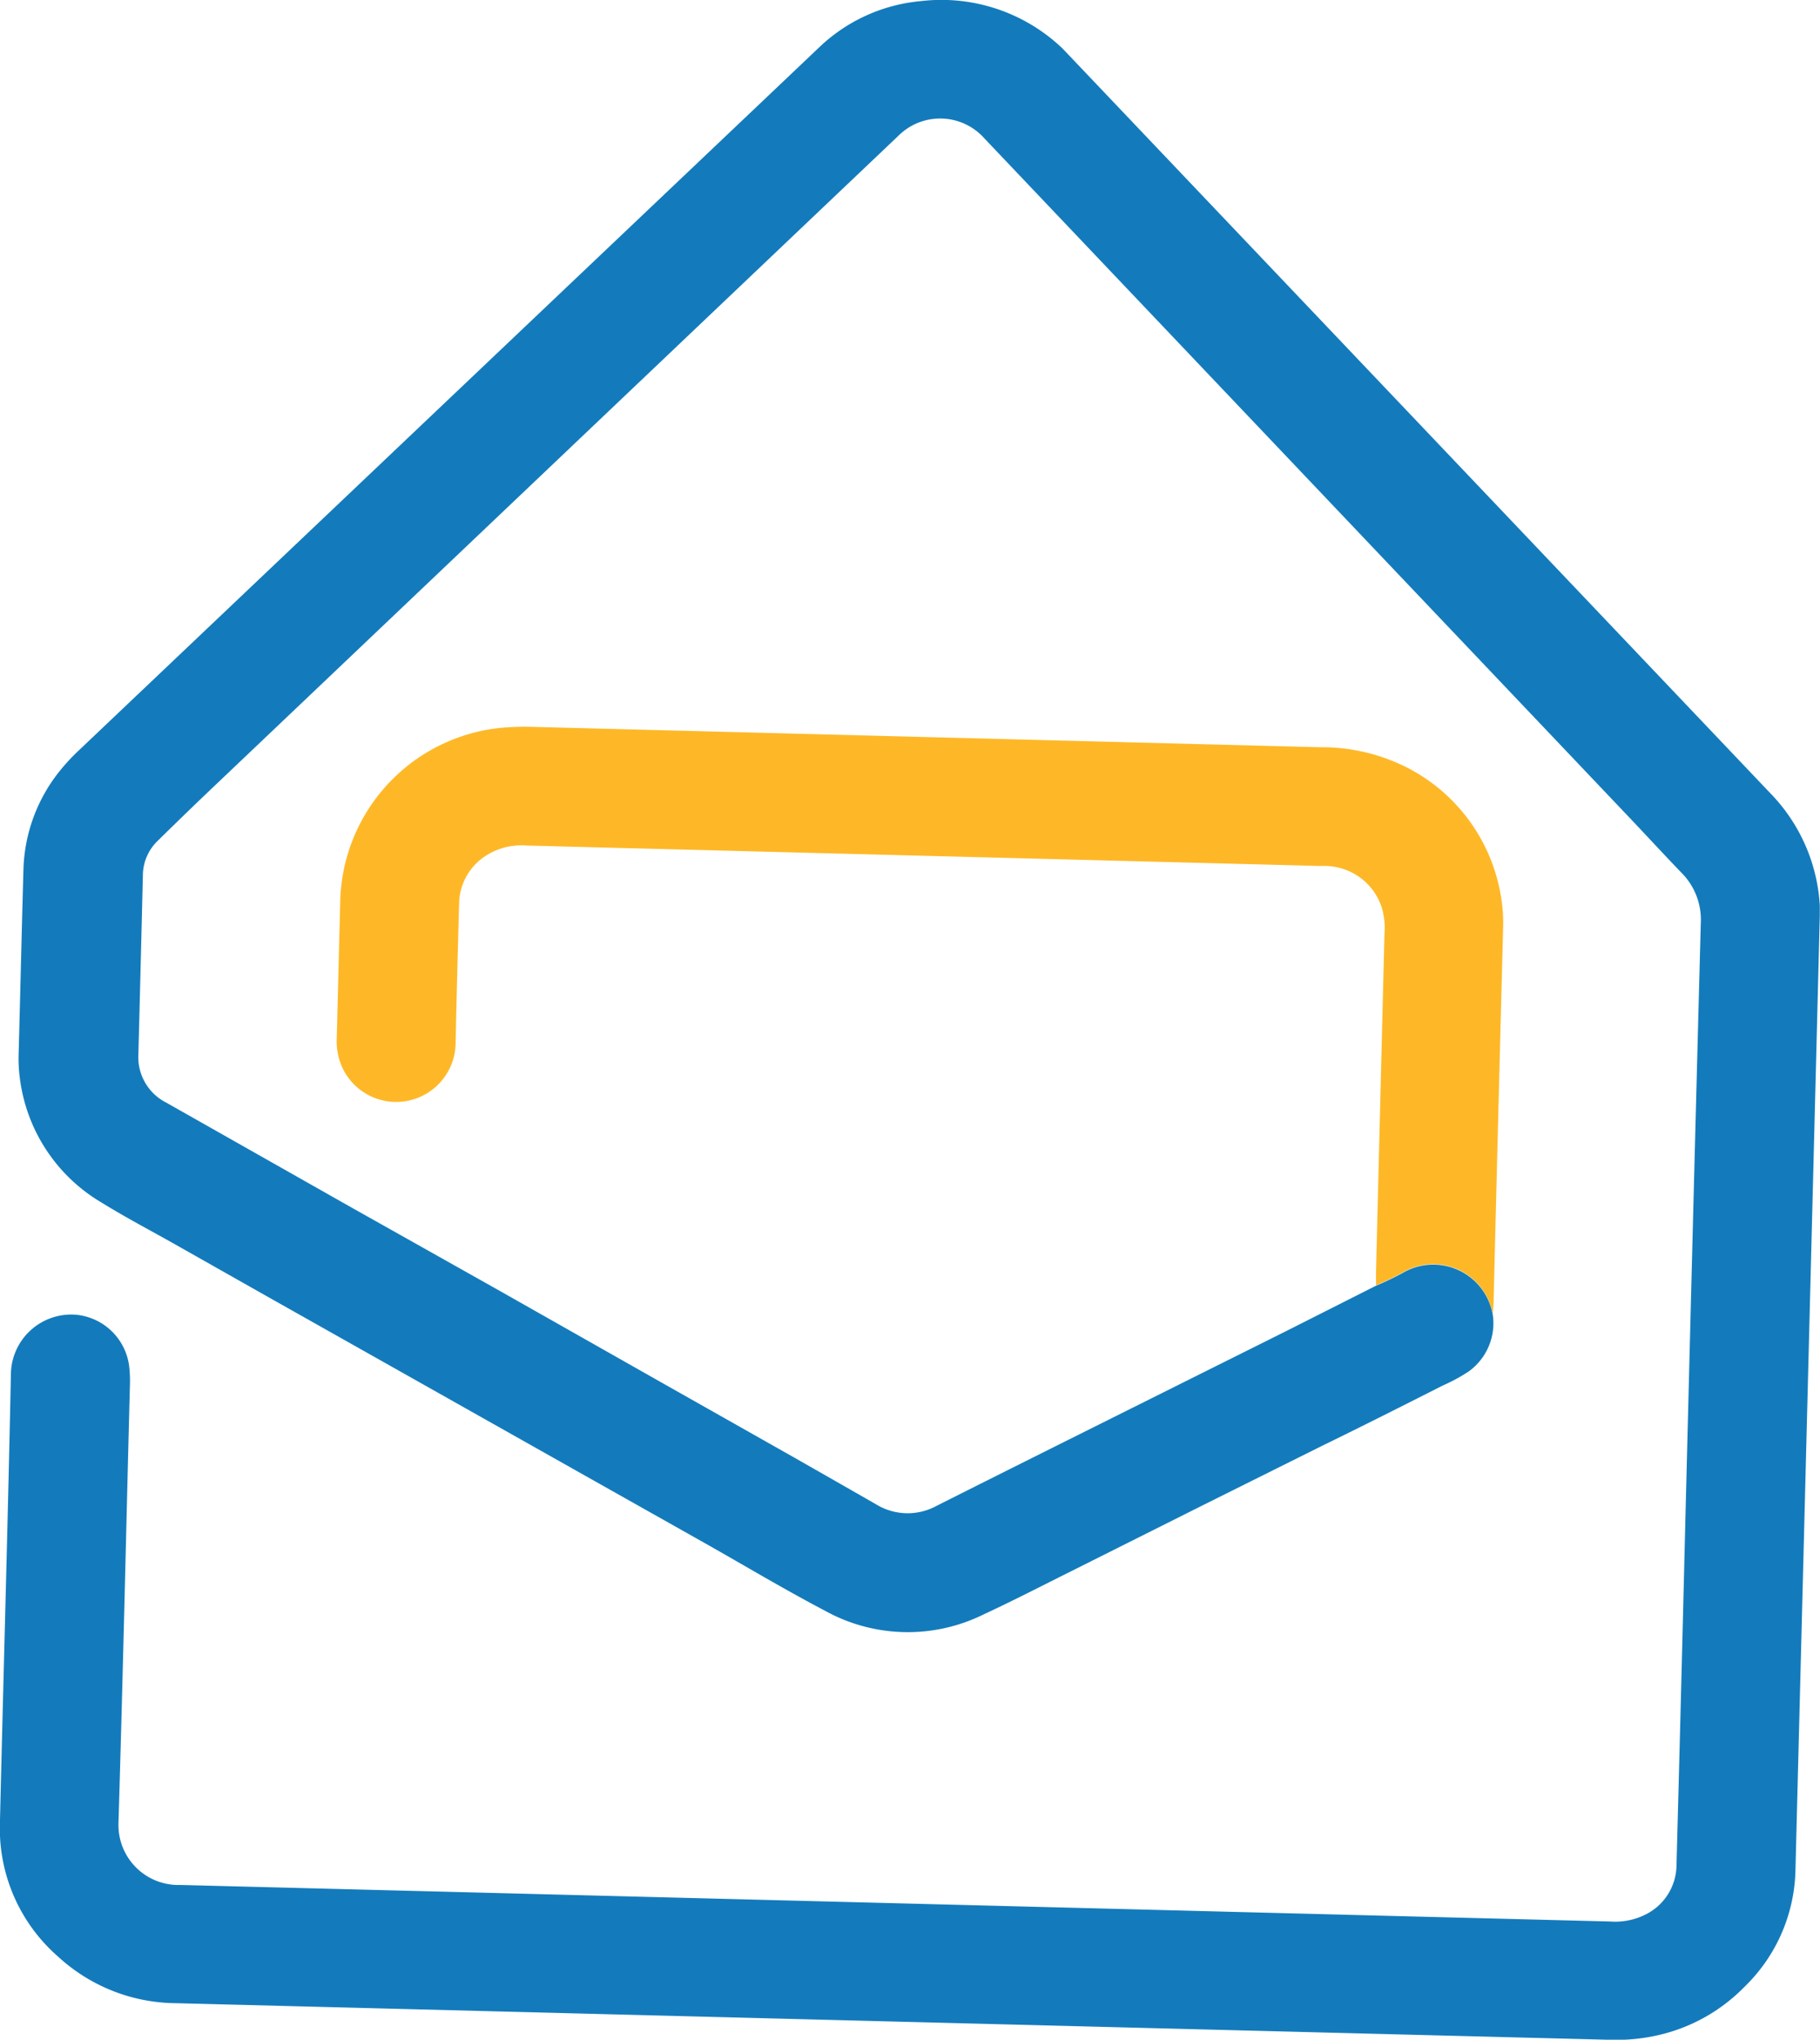
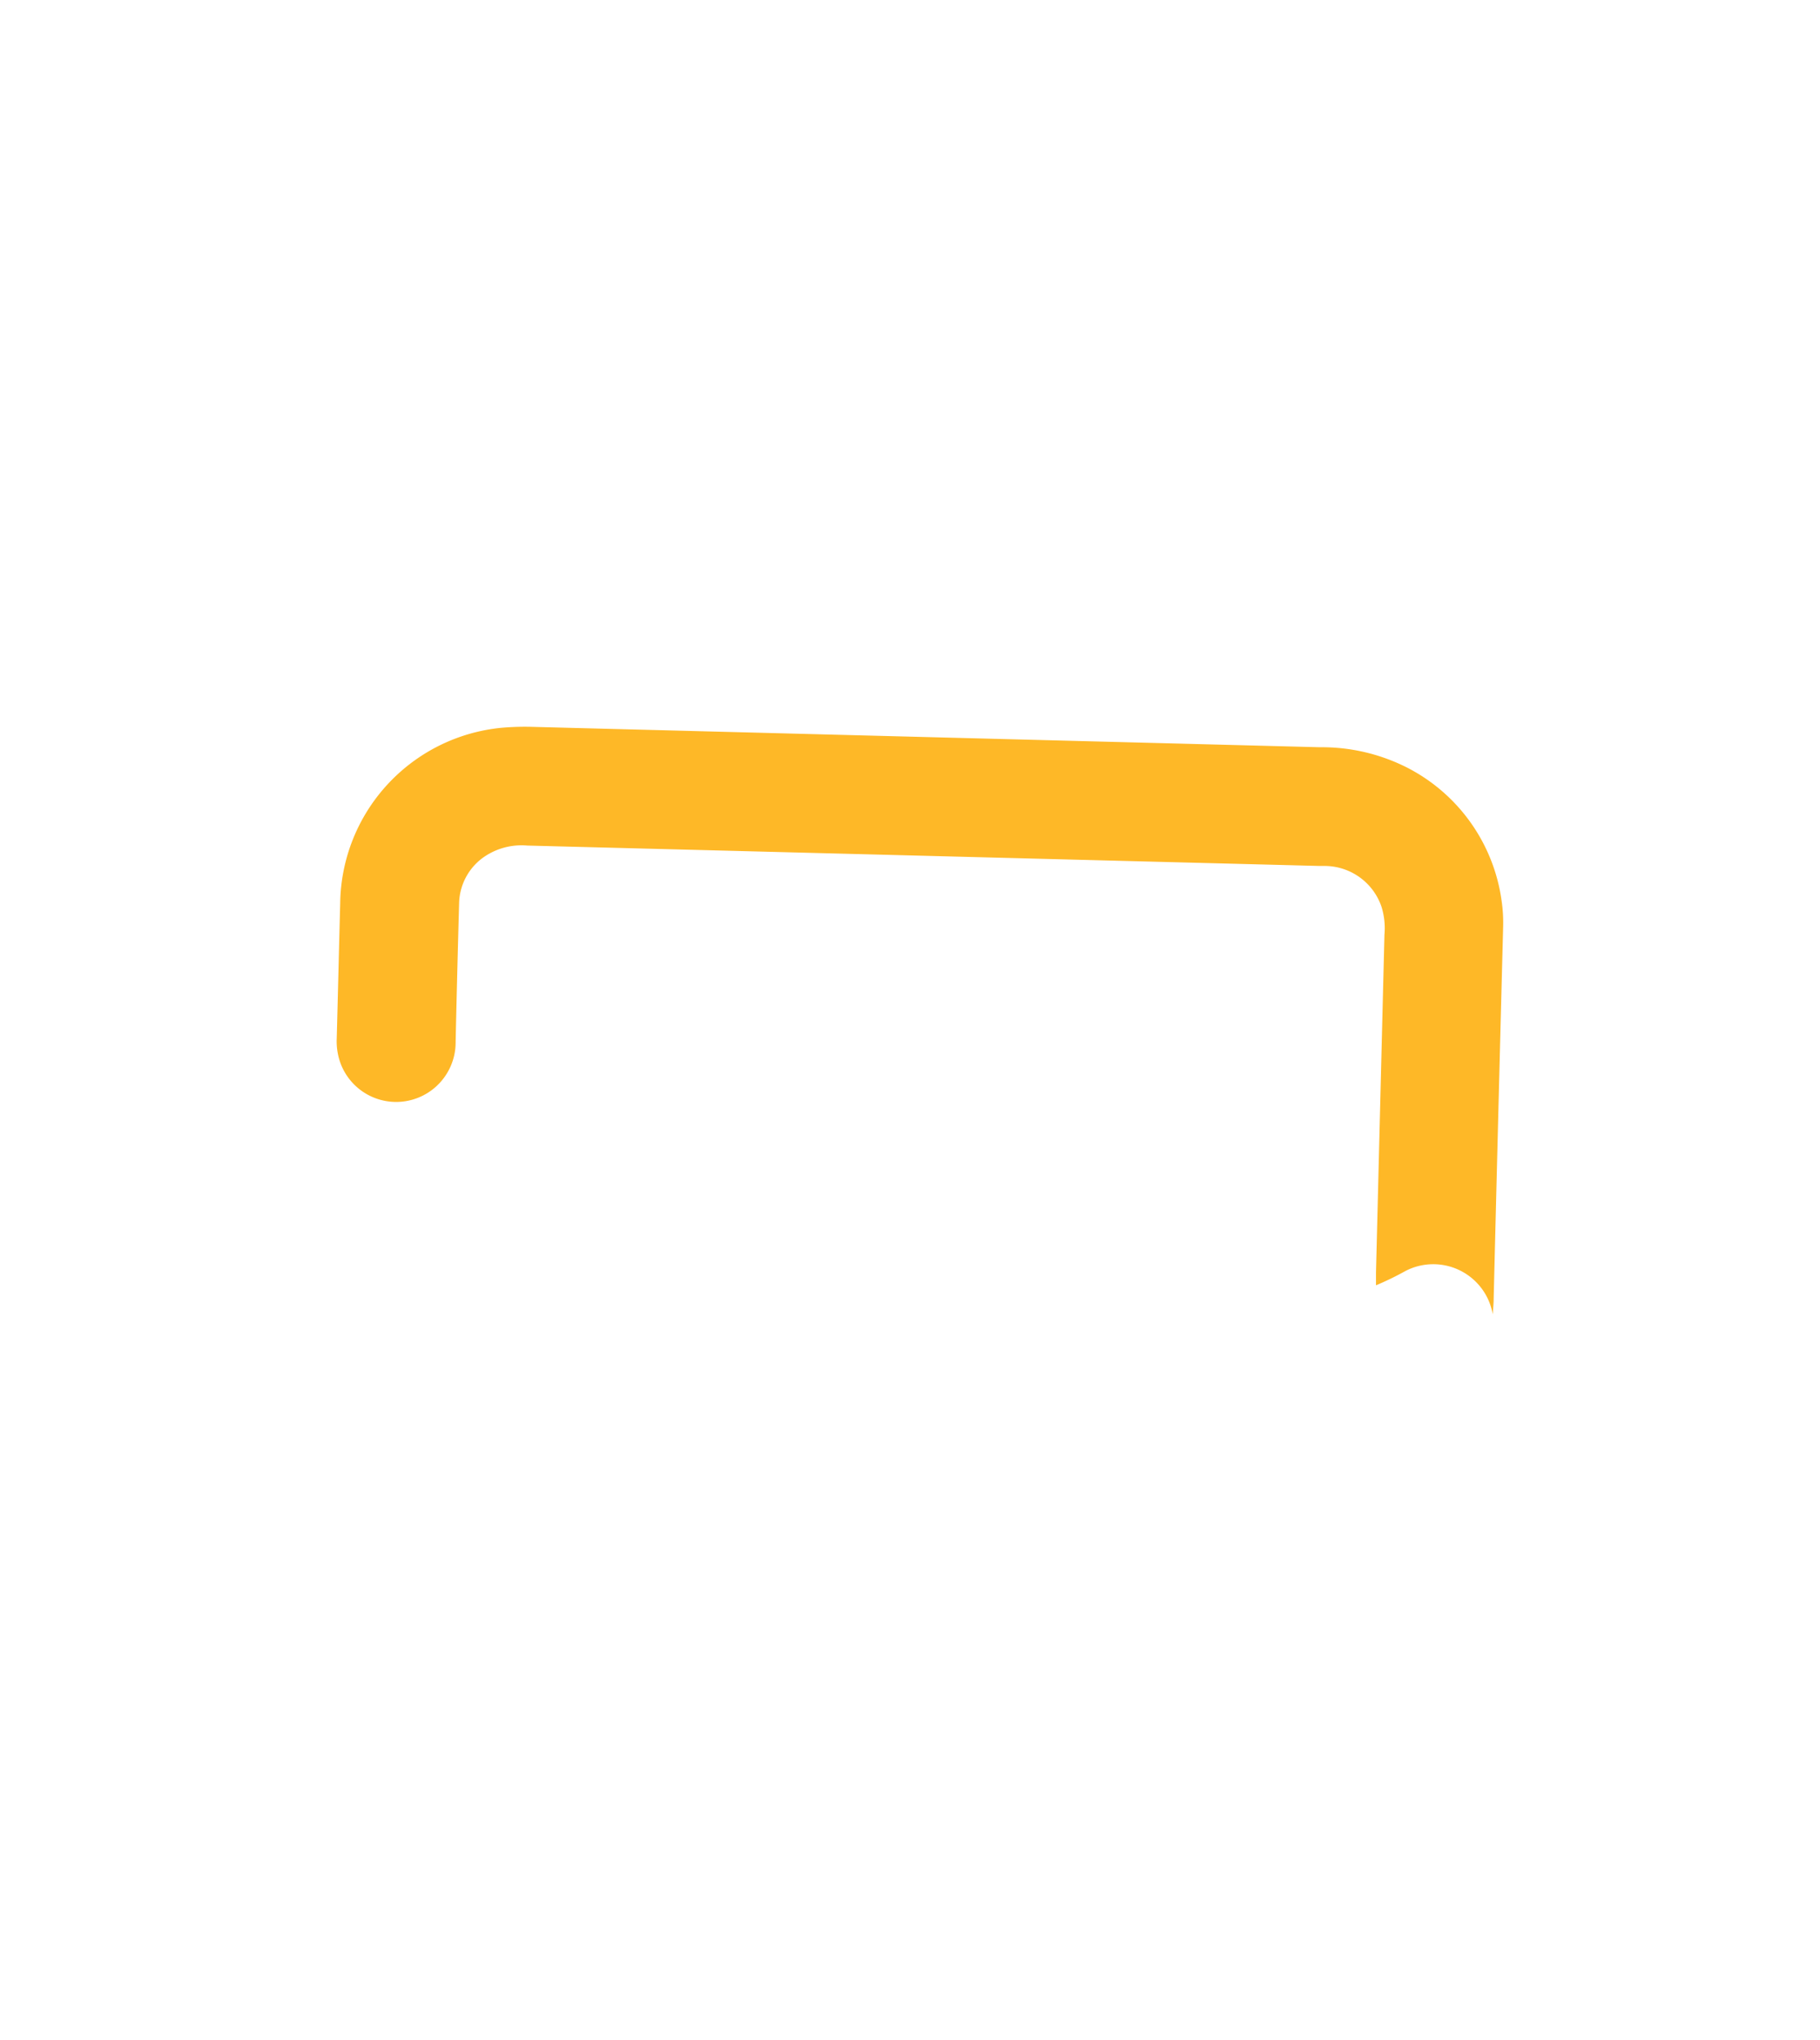
<svg xmlns="http://www.w3.org/2000/svg" width="17.847" height="20" viewBox="0 0 17.847 20">
  <g id="Group_17589" data-name="Group 17589" transform="translate(-2074.61 -528.001)">
-     <path id="Path_17632" data-name="Path 17632" d="M16.709,12.889a.583.583,0,0,1-.238.56,1.7,1.7,0,0,1-.251.136c-.395.2-.791.4-1.187.593l-1.144.57-1.313.658c-.287.143-.573.291-.864.426a1.676,1.676,0,0,1-1.551-.038c-.4-.21-.782-.439-1.173-.66l-1.081-.609-1.1-.62-.956-.539-1.1-.62-.955-.54c-.244-.138-.493-.268-.73-.415a1.654,1.654,0,0,1-.8-1.216,1.478,1.478,0,0,1-.012-.248c.016-.6.03-1.2.047-1.805a1.612,1.612,0,0,1,.371-.981,1.964,1.964,0,0,1,.176-.187L10.1.468a1.656,1.656,0,0,1,1-.457,1.718,1.718,0,0,1,1.364.44c.022.019.041.04.06.06q3.454,3.633,6.907,7.267a1.72,1.72,0,0,1,.485,1.1c0,.032,0,.064,0,.1q-.119,4.685-.239,9.372a1.64,1.64,0,0,1-.5,1.132,1.714,1.714,0,0,1-.818.467,1.853,1.853,0,0,1-.5.052l-7.177-.183L3.8,19.642a1.725,1.725,0,0,1-1.162-.459,1.666,1.666,0,0,1-.568-1.3c.035-1.471.078-2.943.108-4.414a.592.592,0,0,1,.633-.578.58.58,0,0,1,.526.5,1.223,1.223,0,0,1,.008.19c-.037,1.429-.069,2.86-.112,4.289a.588.588,0,0,0,.58.613h.039l14.009.358a.661.661,0,0,0,.324-.058.546.546,0,0,0,.326-.5q.045-1.671.086-3.344.074-2.943.152-5.885a.652.652,0,0,0-.193-.5c-.174-.181-.345-.367-.518-.549L11.724,1.357a.58.58,0,0,0-.844-.025l-.824.783L4.23,7.653q-.309.293-.612.591a.474.474,0,0,0-.146.342q-.021.874-.044,1.749a.5.5,0,0,0,.274.477l1.844,1.044,1.4.787,1.677.95,1.238.7q.4.228.8.457a.592.592,0,0,0,.593.016c.383-.193.767-.385,1.151-.577l1.3-.649.972-.485.887-.448a2.9,2.9,0,0,0,.29-.141.592.592,0,0,1,.855.426" transform="translate(2072.539 528.001)" fill="#137bbc" />
    <path id="Path_17633" data-name="Path 17633" d="M16.738,12.951a.592.592,0,0,0-.855-.426,2.9,2.9,0,0,1-.29.141c0-.042,0-.082,0-.124l.083-3.315a.706.706,0,0,0-.029-.273.59.59,0,0,0-.561-.4h-.048l-7.769-.2a.648.648,0,0,0-.44.124.569.569,0,0,0-.227.443q-.019.678-.034,1.356a.585.585,0,0,1-.2.447.582.582,0,0,1-.956-.335.621.621,0,0,1-.01-.142c.012-.443.022-.885.034-1.328A1.751,1.751,0,0,1,7.009,7.2a2.619,2.619,0,0,1,.305-.01l7.73.2a1.846,1.846,0,0,1,.855.2,1.732,1.732,0,0,1,.925,1.3,1.477,1.477,0,0,1,.016.257q-.048,1.825-.093,3.649c0,.051-.006.1-.009.153" transform="translate(2072.51 527.938)" fill="#feb827" />
  </g>
</svg>